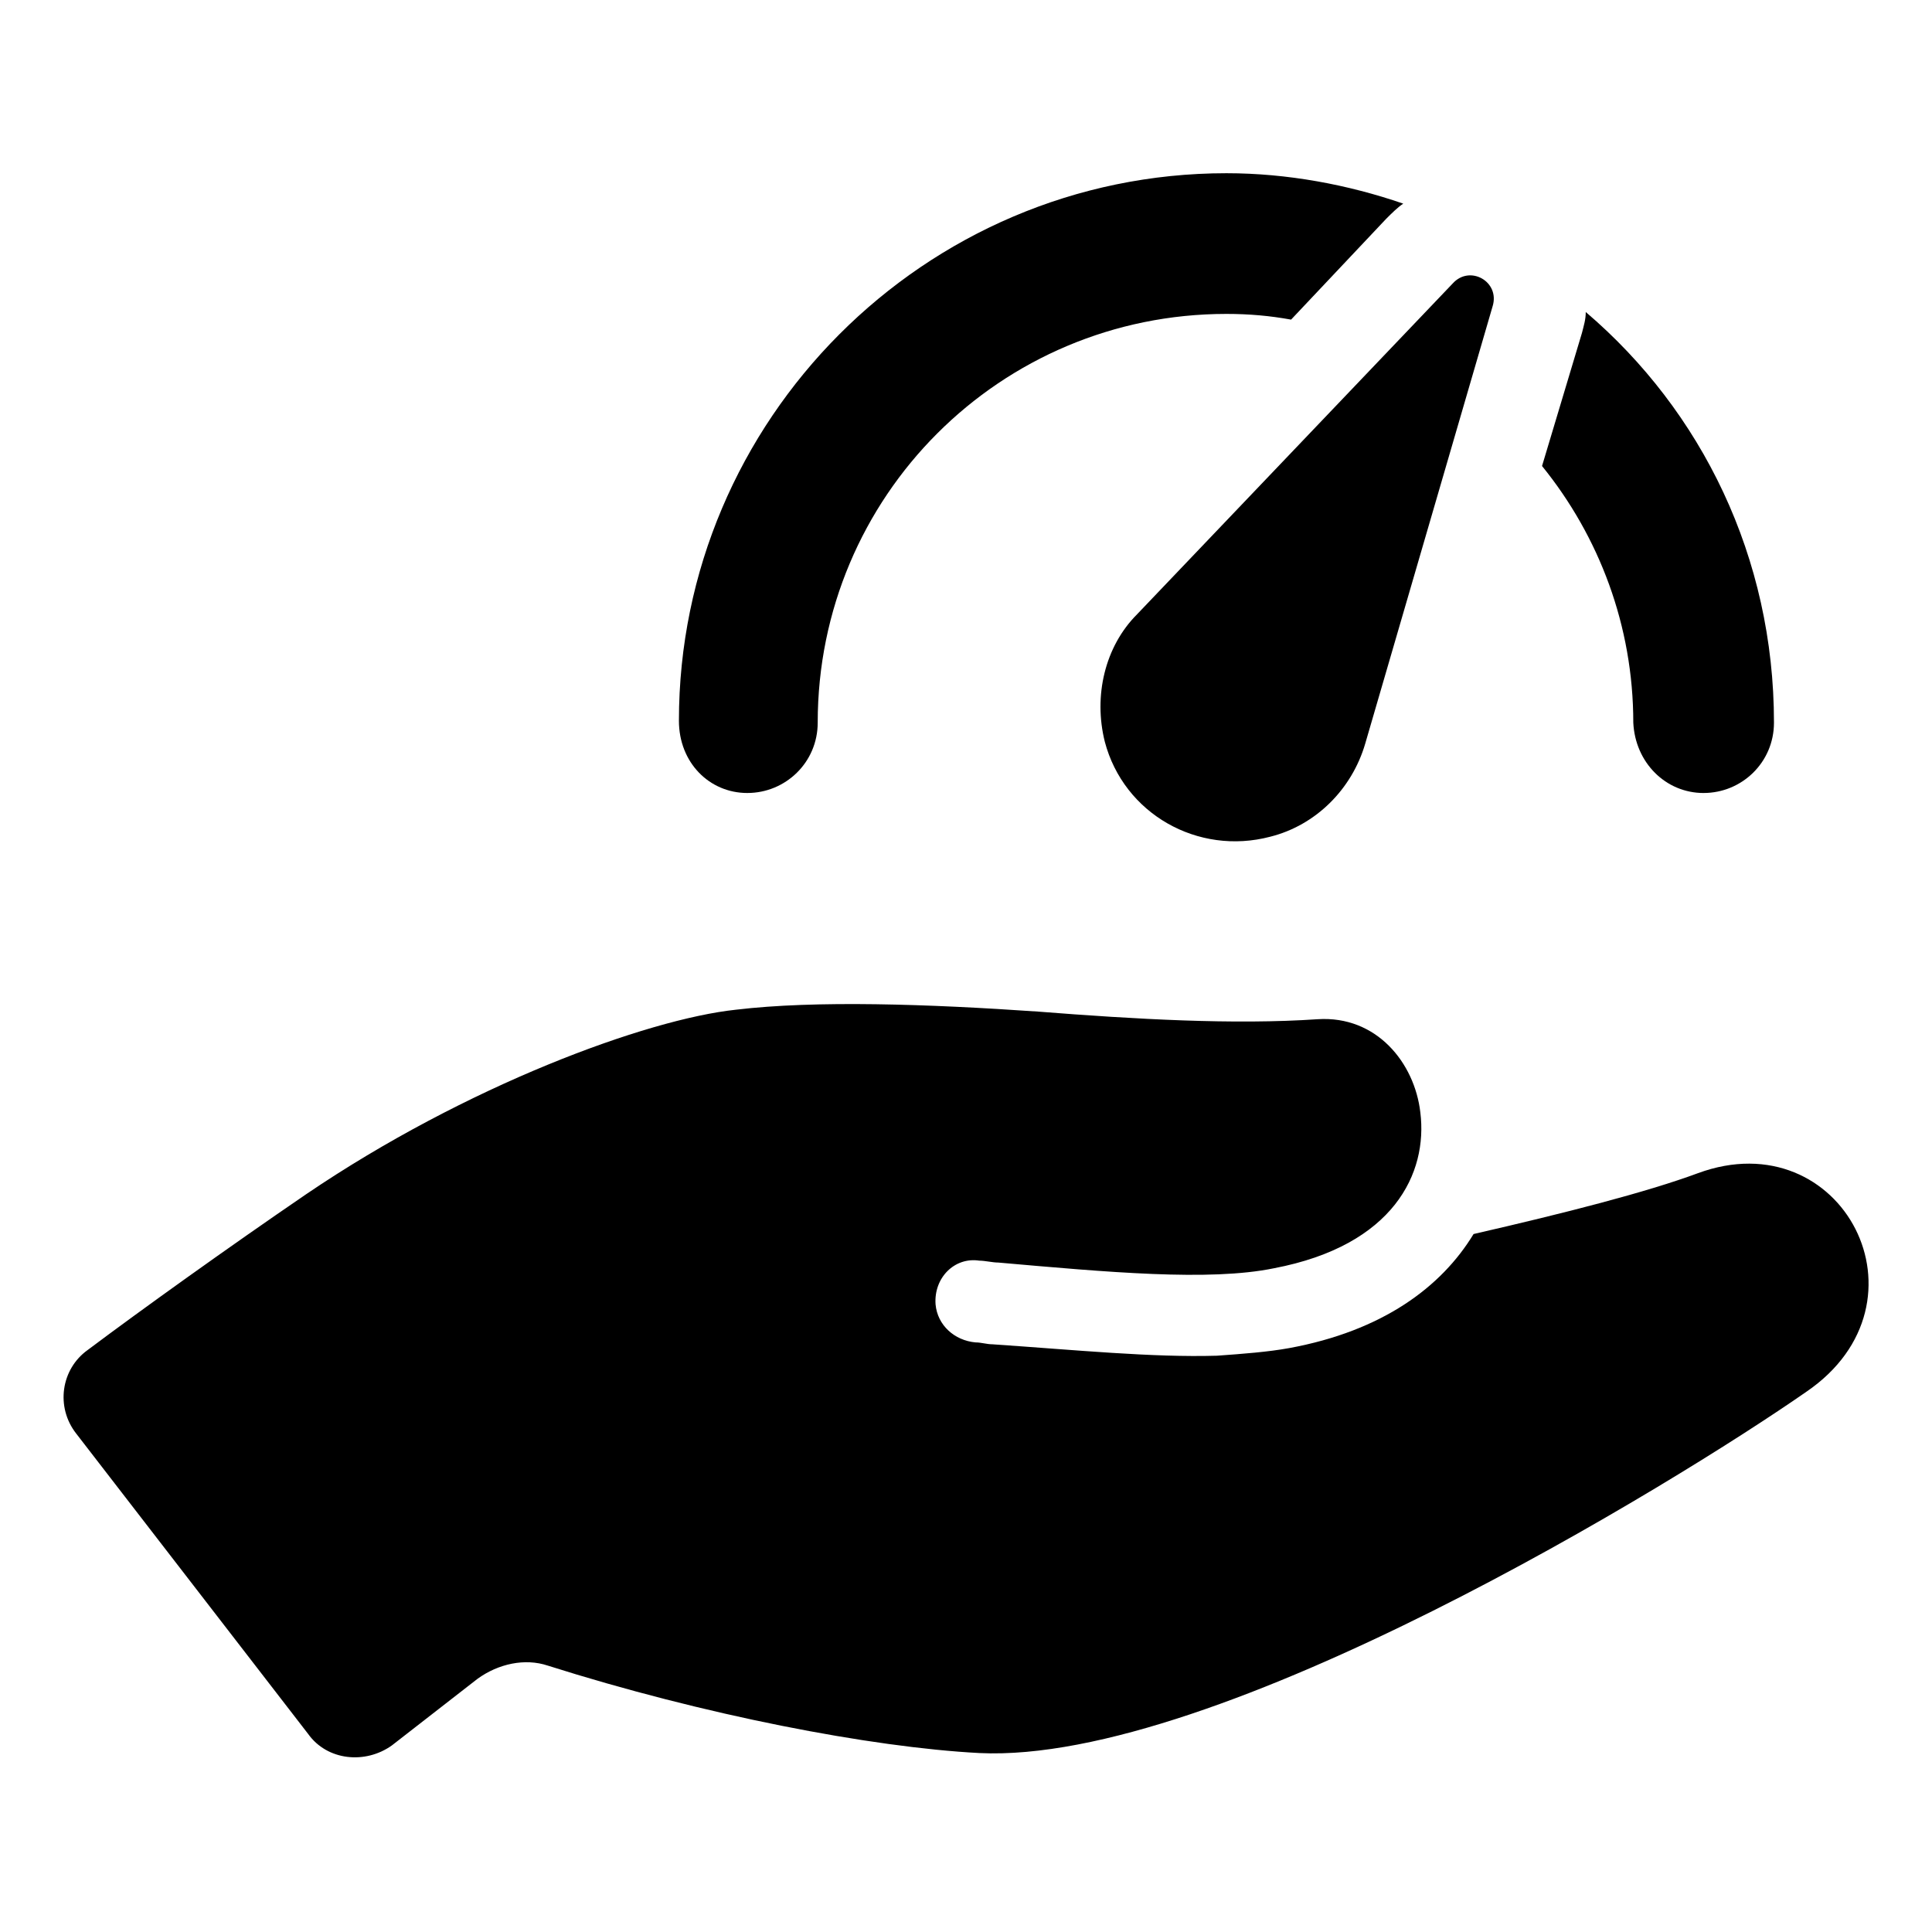
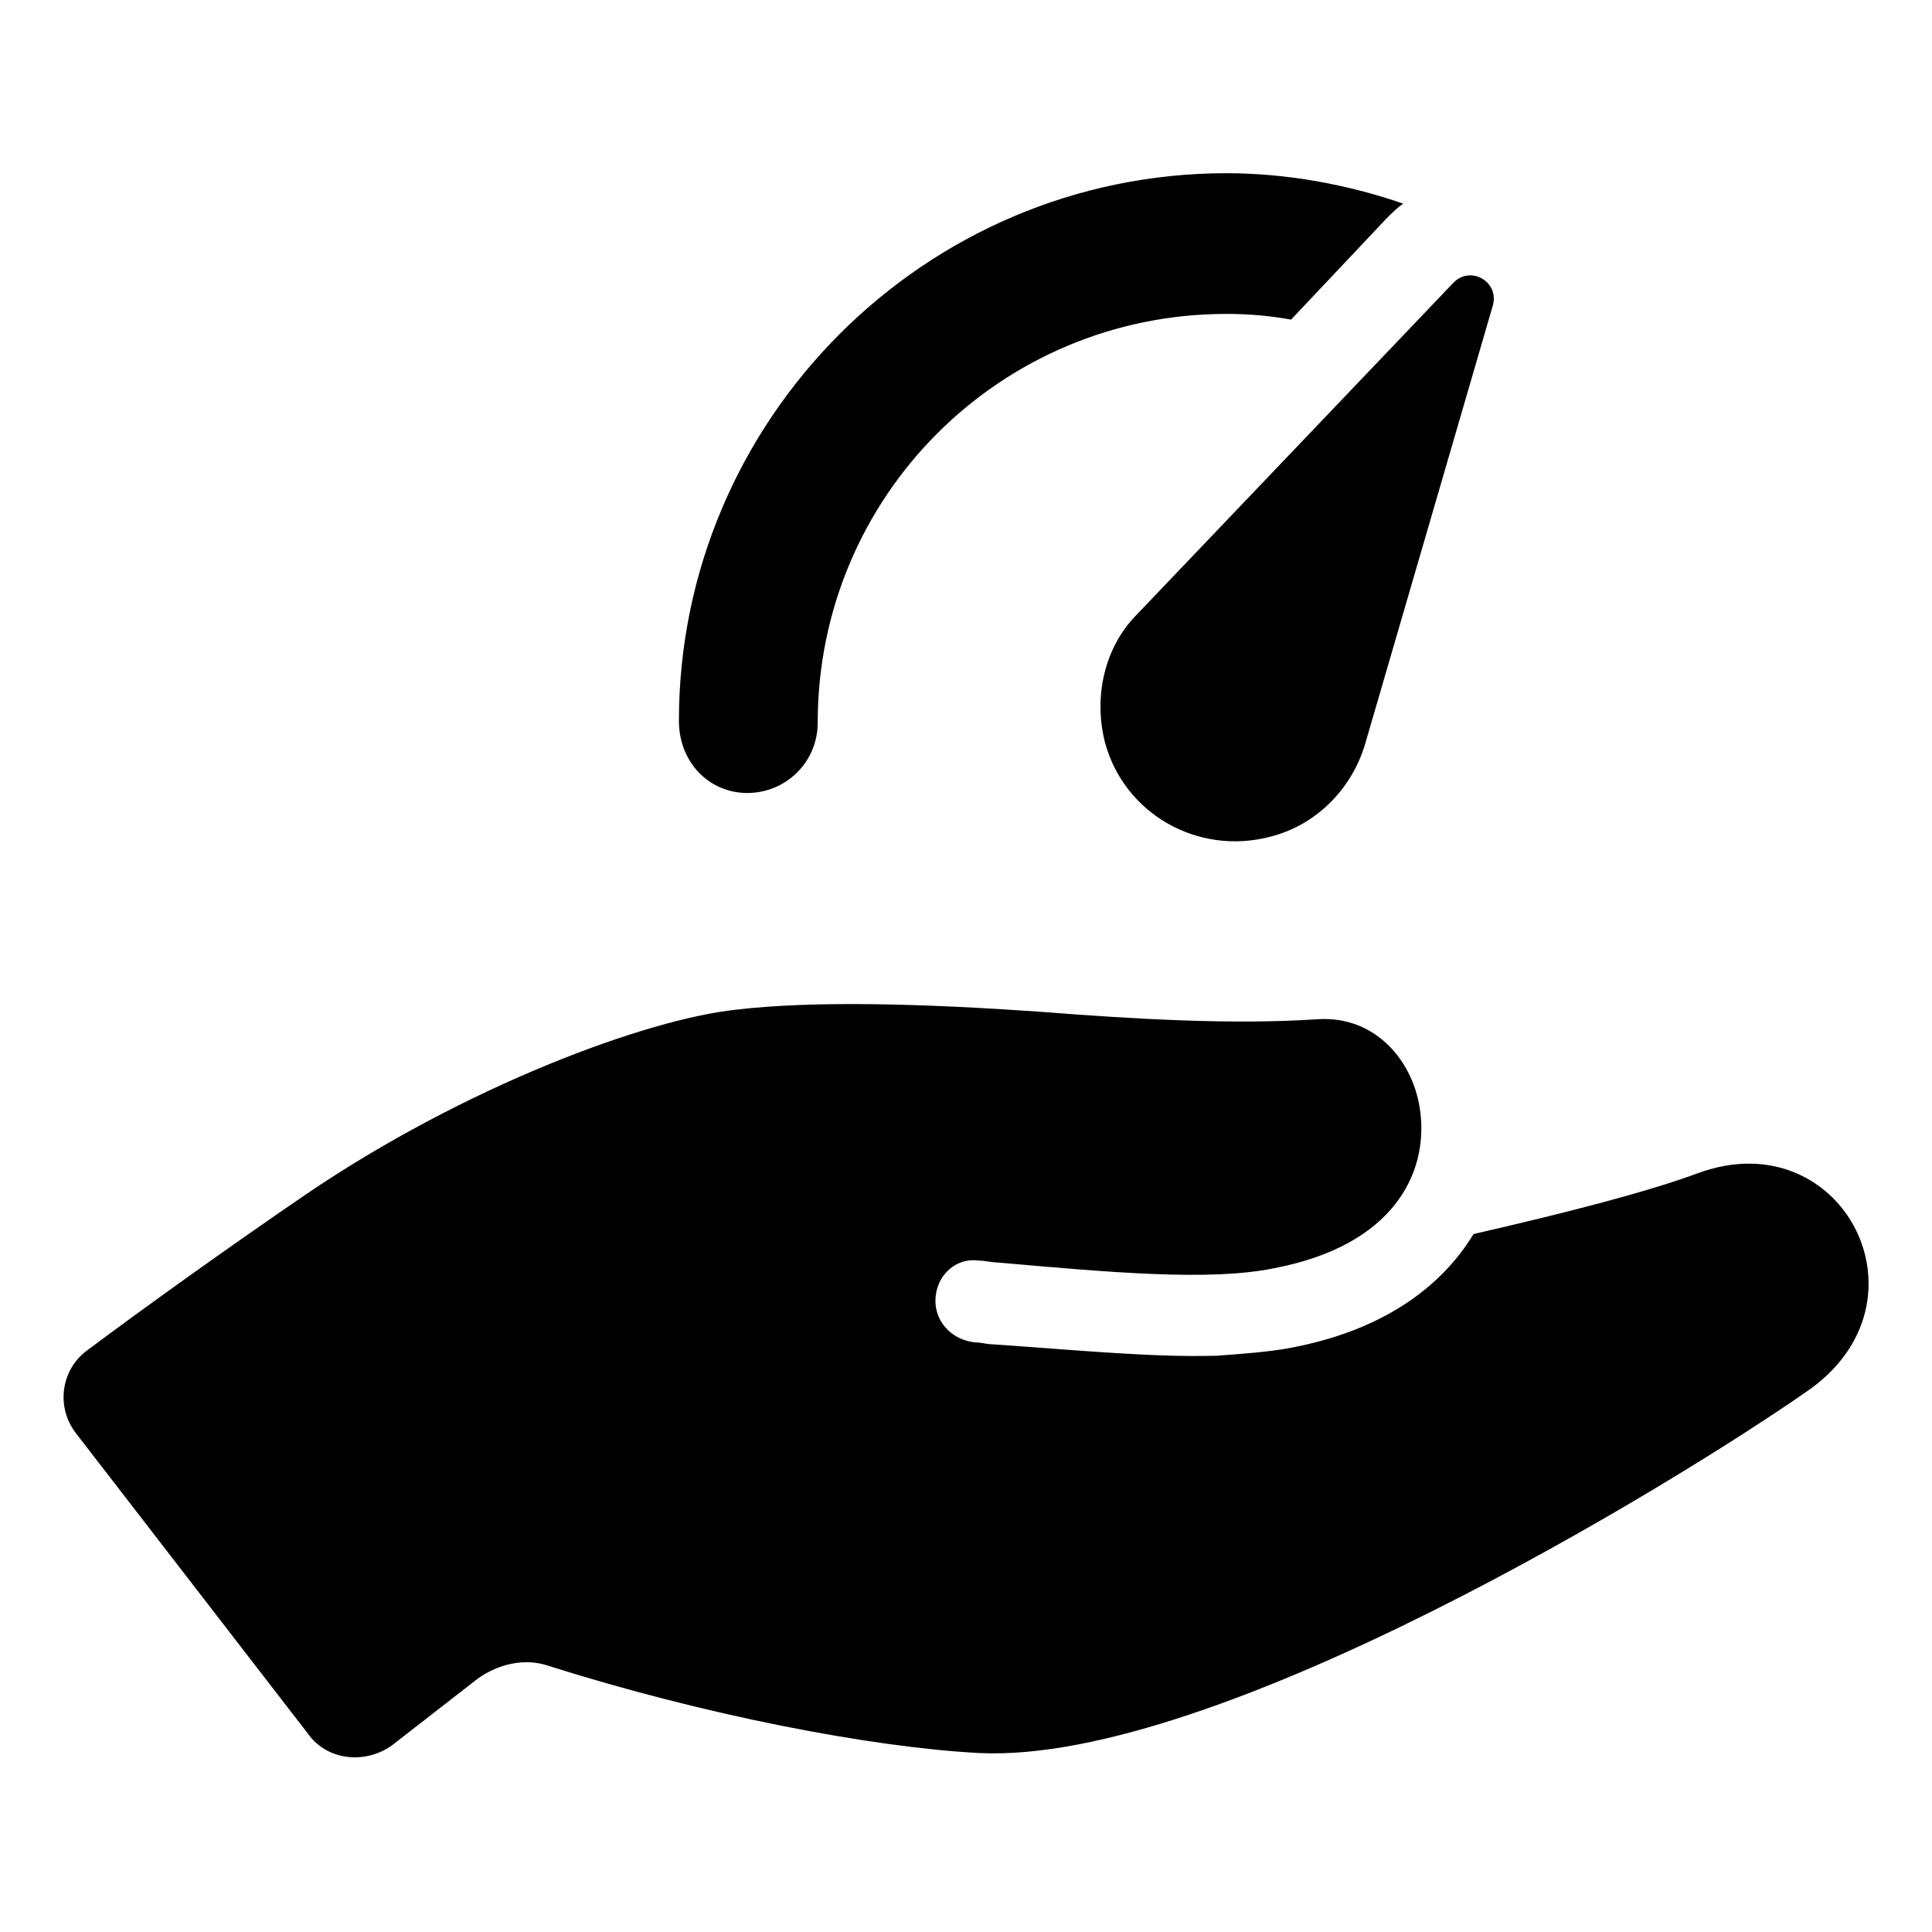
<svg xmlns="http://www.w3.org/2000/svg" fill="#000000" width="800px" height="800px" version="1.1" viewBox="144 144 512 512">
  <g>
    <path d="m593.96 454.91c-13.602 5.039-35.266 10.578-59.449 16.121-8.566 14.105-24.184 25.695-48.871 30.23-5.543 1.008-12.09 1.512-19.145 2.016-17.129 0.504-37.281-1.512-59.449-3.023-1.512 0-3.023-0.504-4.535-0.504-5.543-0.504-10.078-4.535-10.578-10.078-0.504-7.055 5.039-12.594 11.586-11.586 1.512 0 3.527 0.504 5.039 0.504 28.719 2.519 55.922 5.039 73.051 1.512 31.738-6.047 40.809-25.191 38.793-41.312-1.512-13.098-11.586-25.695-27.207-24.688-22.168 1.512-48.367 0-74.059-2.016-29.219-2.016-58.941-3.023-80.102-0.504-23.68 2.519-71.539 20.152-113.86 48.871-20.656 14.105-43.832 30.73-57.938 41.312-7.055 5.039-8.566 15.113-3.023 22.168l61.465 79.602c5.039 7.055 15.113 8.062 22.168 3.023l22.672-17.633c5.543-4.031 12.594-5.543 18.641-3.527 41.312 13.098 85.648 21.664 114.36 23.176 62.977 3.023 184.39-71.539 219.16-95.723 34.762-23.684 9.57-72.047-28.719-57.941z" />
    <path d="m342.06 354.15c10.078 0 18.641-8.062 18.641-18.641 0-59.953 48.367-108.32 108.32-108.32 6.047 0 11.586 0.504 17.129 1.512l25.191-26.703c1.512-1.512 3.023-3.023 4.535-4.031-14.609-5.039-30.73-8.062-46.855-8.062-80.105 0-145.1 65.496-145.1 145.1 0 11.086 8.062 19.148 18.137 19.148z" />
-     <path d="m595.48 354.15c10.078 0 18.641-8.062 18.641-18.641 0-43.832-19.145-82.625-49.879-108.82 0 2.016-0.504 3.527-1.008 5.543l-10.578 35.266c15.113 18.641 24.184 42.32 24.184 68.016 0.504 10.578 8.566 18.641 18.641 18.641z" />
    <path d="m436.78 340.55c5.039 19.145 24.688 30.23 43.832 25.191 12.09-3.023 21.664-12.594 25.191-24.688l33.754-115.88c2.016-6.551-6.047-11.082-10.578-6.047l-83.637 87.66c-8.562 8.566-11.586 21.664-8.562 33.758z" />
  </g>
</svg>